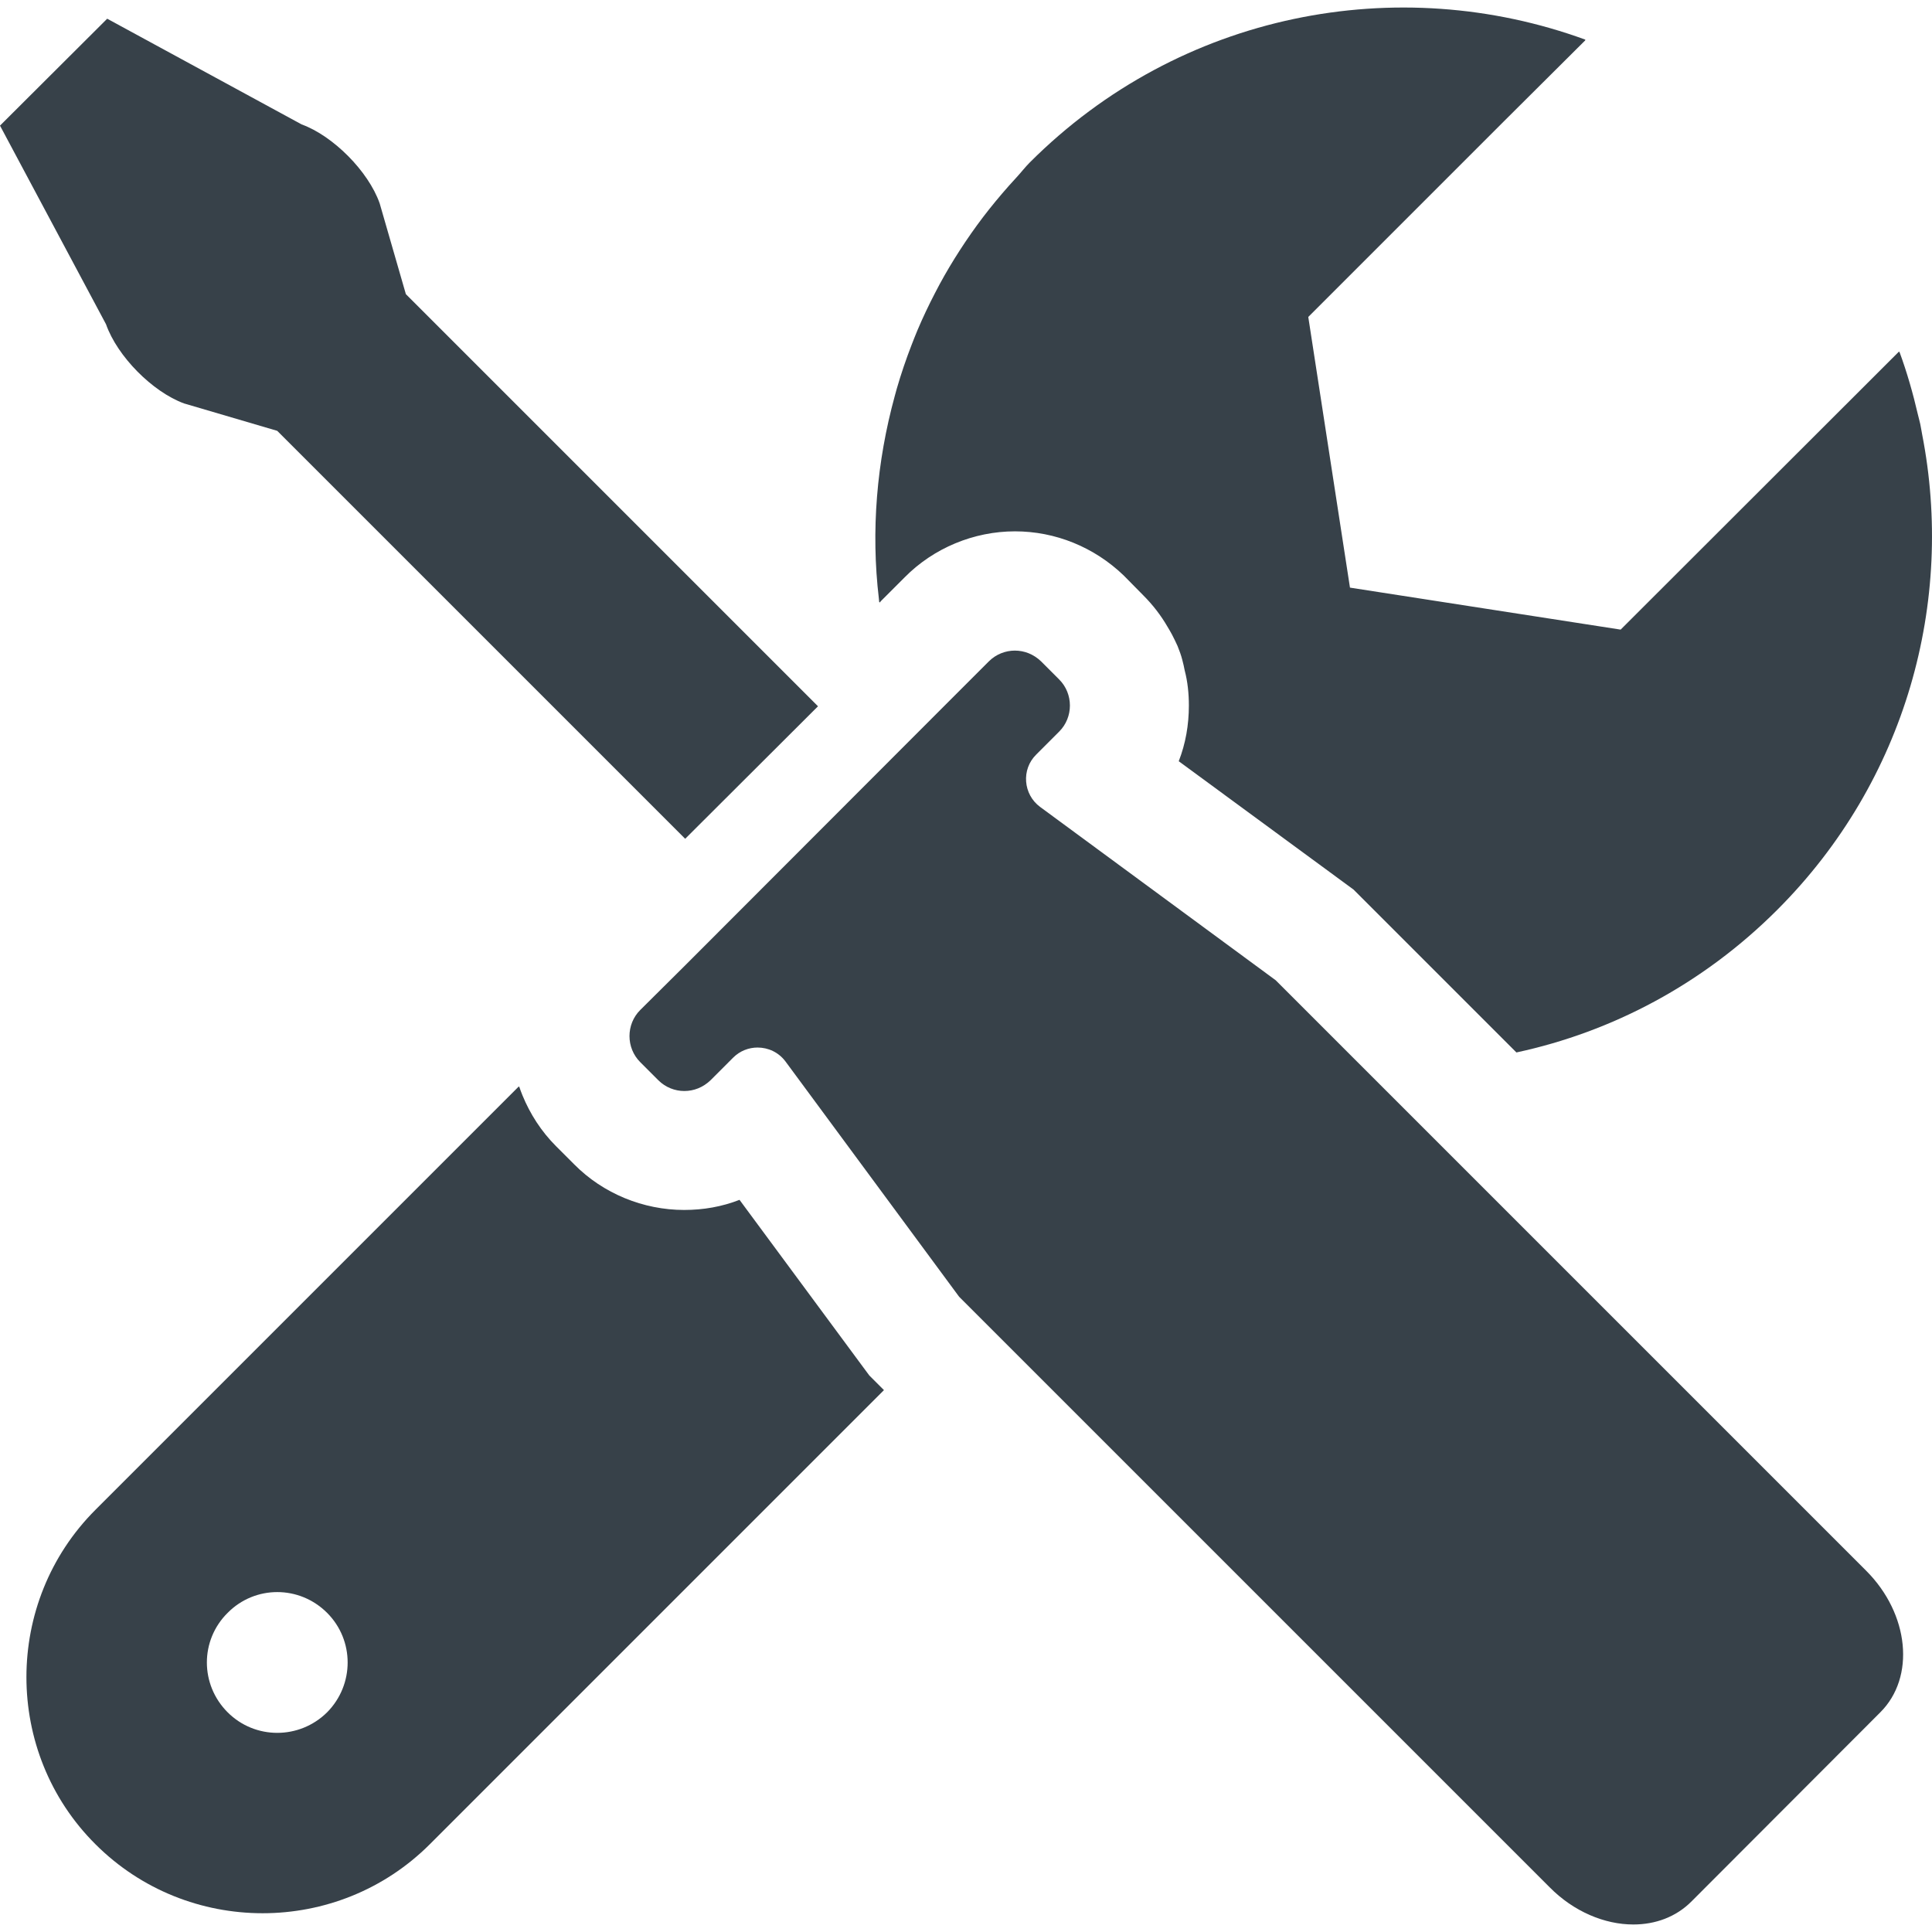
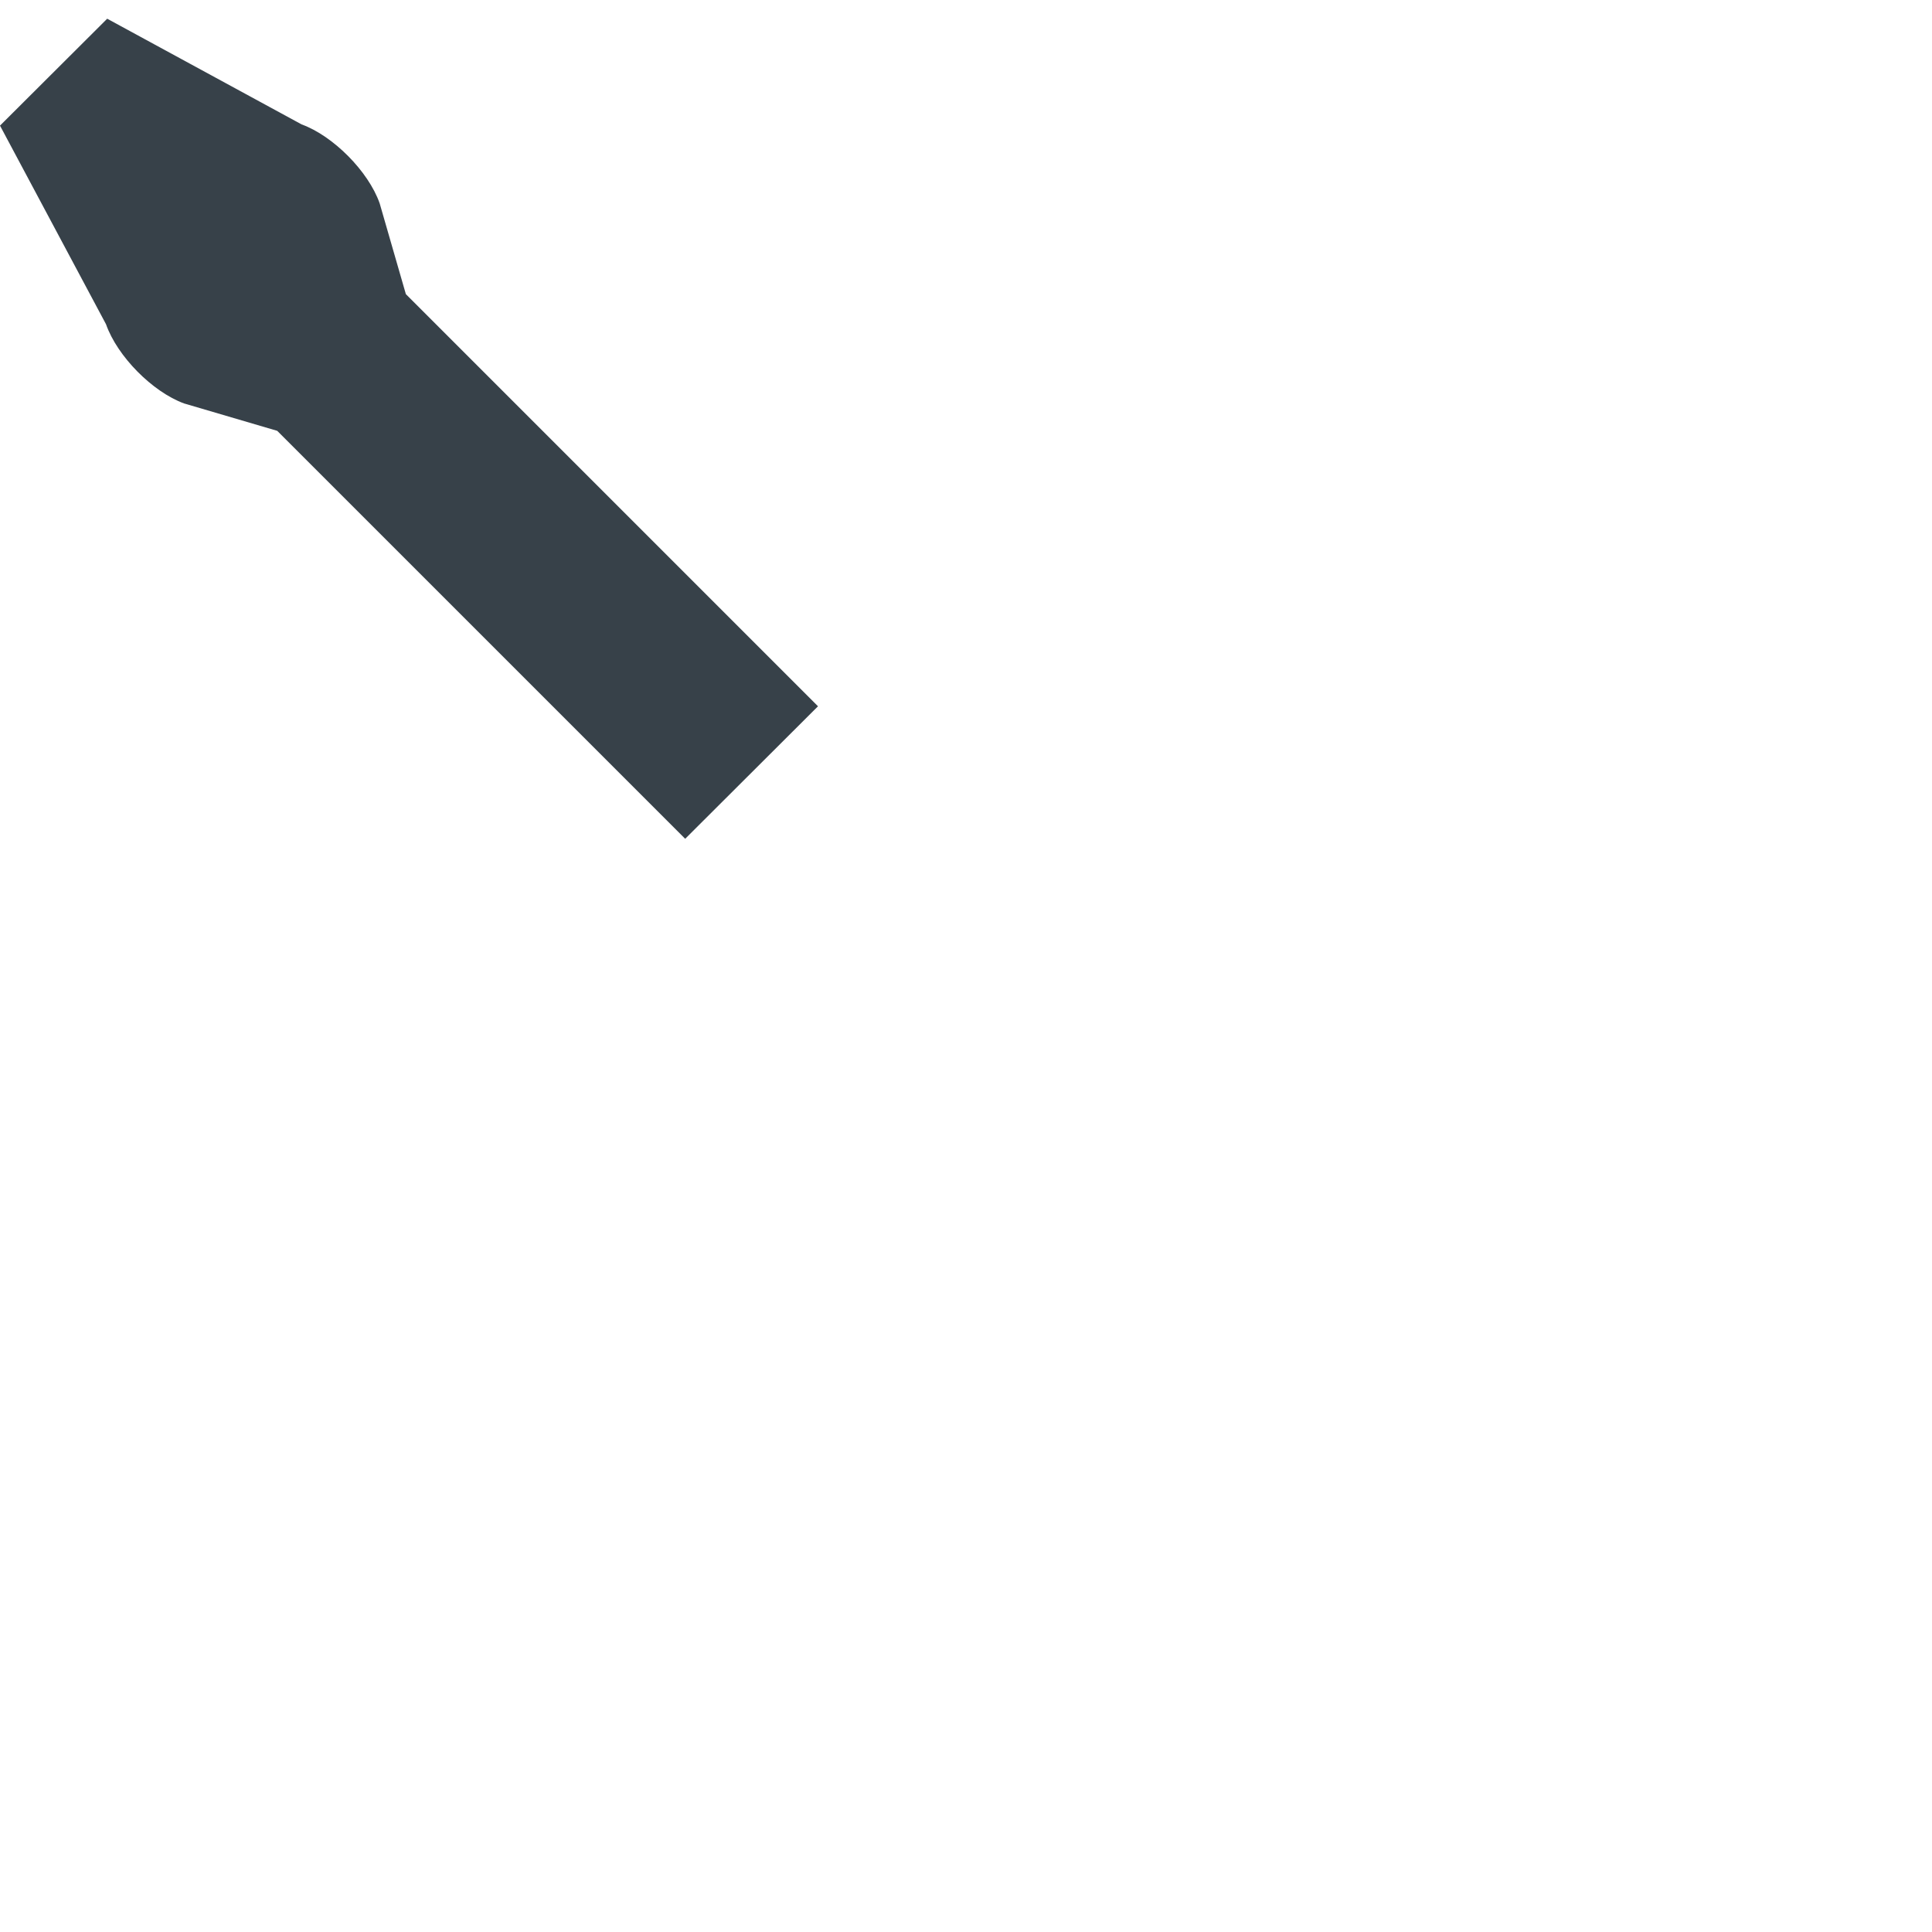
<svg xmlns="http://www.w3.org/2000/svg" version="1.1" id="_x31_0" x="0px" y="0px" viewBox="0 0 512 512" style="enable-background:new 0 0 512 512;" xml:space="preserve">
  <style type="text/css">
	.st0{fill:#374149;}
</style>
  <g>
-     <path class="st0" d="M230.388,364.528l-1.578-2.13l-32.828-44.427c-4.657,1.813-9.548,2.68-14.678,2.68   c-10.81,0-21.464-4.336-29.121-12.072l-4.814-4.813c-3.946-3.95-6.895-8.567-8.915-13.502c-0.281-0.75-0.609-1.485-0.836-2.246   l-0.046,0.047c-0.02-0.055-0.047-0.106-0.066-0.161L25.292,400.118c-24.386,24.386-24.386,64.317,0,88.62   c24.382,24.386,64.234,24.386,88.621,0l120.23-120.23l0,0l0,0l0.114-0.114L230.388,364.528z M86.686,453.781   c-7.341,7.258-19.096,7.258-26.358,0c-7.337-7.338-7.337-19.097,0-26.359c7.262-7.337,19.018-7.337,26.358,0   C93.945,434.684,93.945,446.444,86.686,453.781z" />
-     <path class="st0" d="M258.985,59.595c-1.098,1.5-2.157,3.02-3.192,4.559c-1.958,2.918-3.802,5.876-5.52,8.9   c-0.864,1.519-1.688,3.058-2.489,4.606c-1.676,3.231-3.223,6.493-4.63,9.814c-0.539,1.286-1.051,2.582-1.554,3.883   c-1.493,3.845-2.81,7.728-3.95,11.666c-0.175,0.618-0.343,1.238-0.511,1.86c-4.81,17.534-6.361,35.782-4.227,53.761   c0,0.316,0.082,0.55,0.082,0.867l0.157,0.16l0.316-0.394l6.314-6.314c7.653-7.735,18.307-12.154,29.199-12.154   c10.731,0,20.99,4.184,28.8,11.681l5.212,5.286c2.523,2.528,4.653,5.286,6.391,8.286c0.394,0.633,0.789,1.34,1.184,2.051   c0.55,1.027,1.023,2.051,1.496,3.078c0.477,1.184,0.95,2.446,1.266,3.708c0.234,0.949,0.473,1.816,0.629,2.762   c0.79,3.001,1.106,6.157,1.106,9.314c0,5.13-0.867,10.099-2.684,14.756l46.322,34.012l43.166,43.166   c25.331-5.446,49.401-18.069,69.13-37.798c34.254-34.254,47.034-81.799,38.388-126.02c-0.176-0.898-0.301-1.801-0.493-2.695   c-0.179-0.844-0.426-1.676-0.621-2.512c-1.297-5.598-2.875-11.158-4.887-16.623l-0.055,0.054c-0.019-0.054-0.034-0.114-0.054-0.168   l-73.786,73.705l-71.732-11.126l-11.048-71.732l51.768-51.768l21.647-21.55c-0.027-0.012-0.05-0.016-0.074-0.023l0.129-0.129   C370.538-7.628,312.773,3.182,272.925,43.034c-1.278,1.274-2.333,2.677-3.547,3.985c-1.317,1.418-2.594,2.856-3.845,4.322   C263.232,54.032,261.048,56.774,258.985,59.595z" />
    <path class="st0" d="M48.768,106.913l24.702,7.263l108.111,108.11l35.195-35.114L107.56,77.952l-6.946-24.069   c-2.997-8.521-12.389-17.913-20.674-20.909L28.409,4.96L0,33.291l28.094,52.635C31.089,94.447,40.403,103.839,48.768,106.913z" />
-     <path class="st0" d="M363.397,285.104L363.397,285.104l-25.331-25.331l-62.422-45.928c-4.497-3.317-5.048-9.942-1.024-13.888   l6.075-6.079c3.79-3.786,3.79-10.021,0-13.81l-4.813-4.813c-1.974-1.891-4.419-2.84-6.942-2.84c-2.45,0-4.974,0.949-6.868,2.84   l-11.838,11.838l-68.653,68.735l-11.916,11.837c-3.79,3.786-3.79,10.021,0,13.81l4.813,4.814c1.895,1.894,4.419,2.84,6.865,2.84   c2.523,0,4.973-0.946,6.946-2.84l5.997-5.997c1.813-1.817,4.185-2.684,6.47-2.684c2.841,0,5.602,1.262,7.419,3.707l46.006,62.34   l0.238,0.238l156.25,156.25c6.392,6.474,14.596,9.865,22.175,9.865c5.837,0,11.282-1.973,15.385-6.075l50.034-50.112   c9.391-9.31,7.731-26.12-3.708-37.563L363.397,285.104z" />
  </g>
</svg>